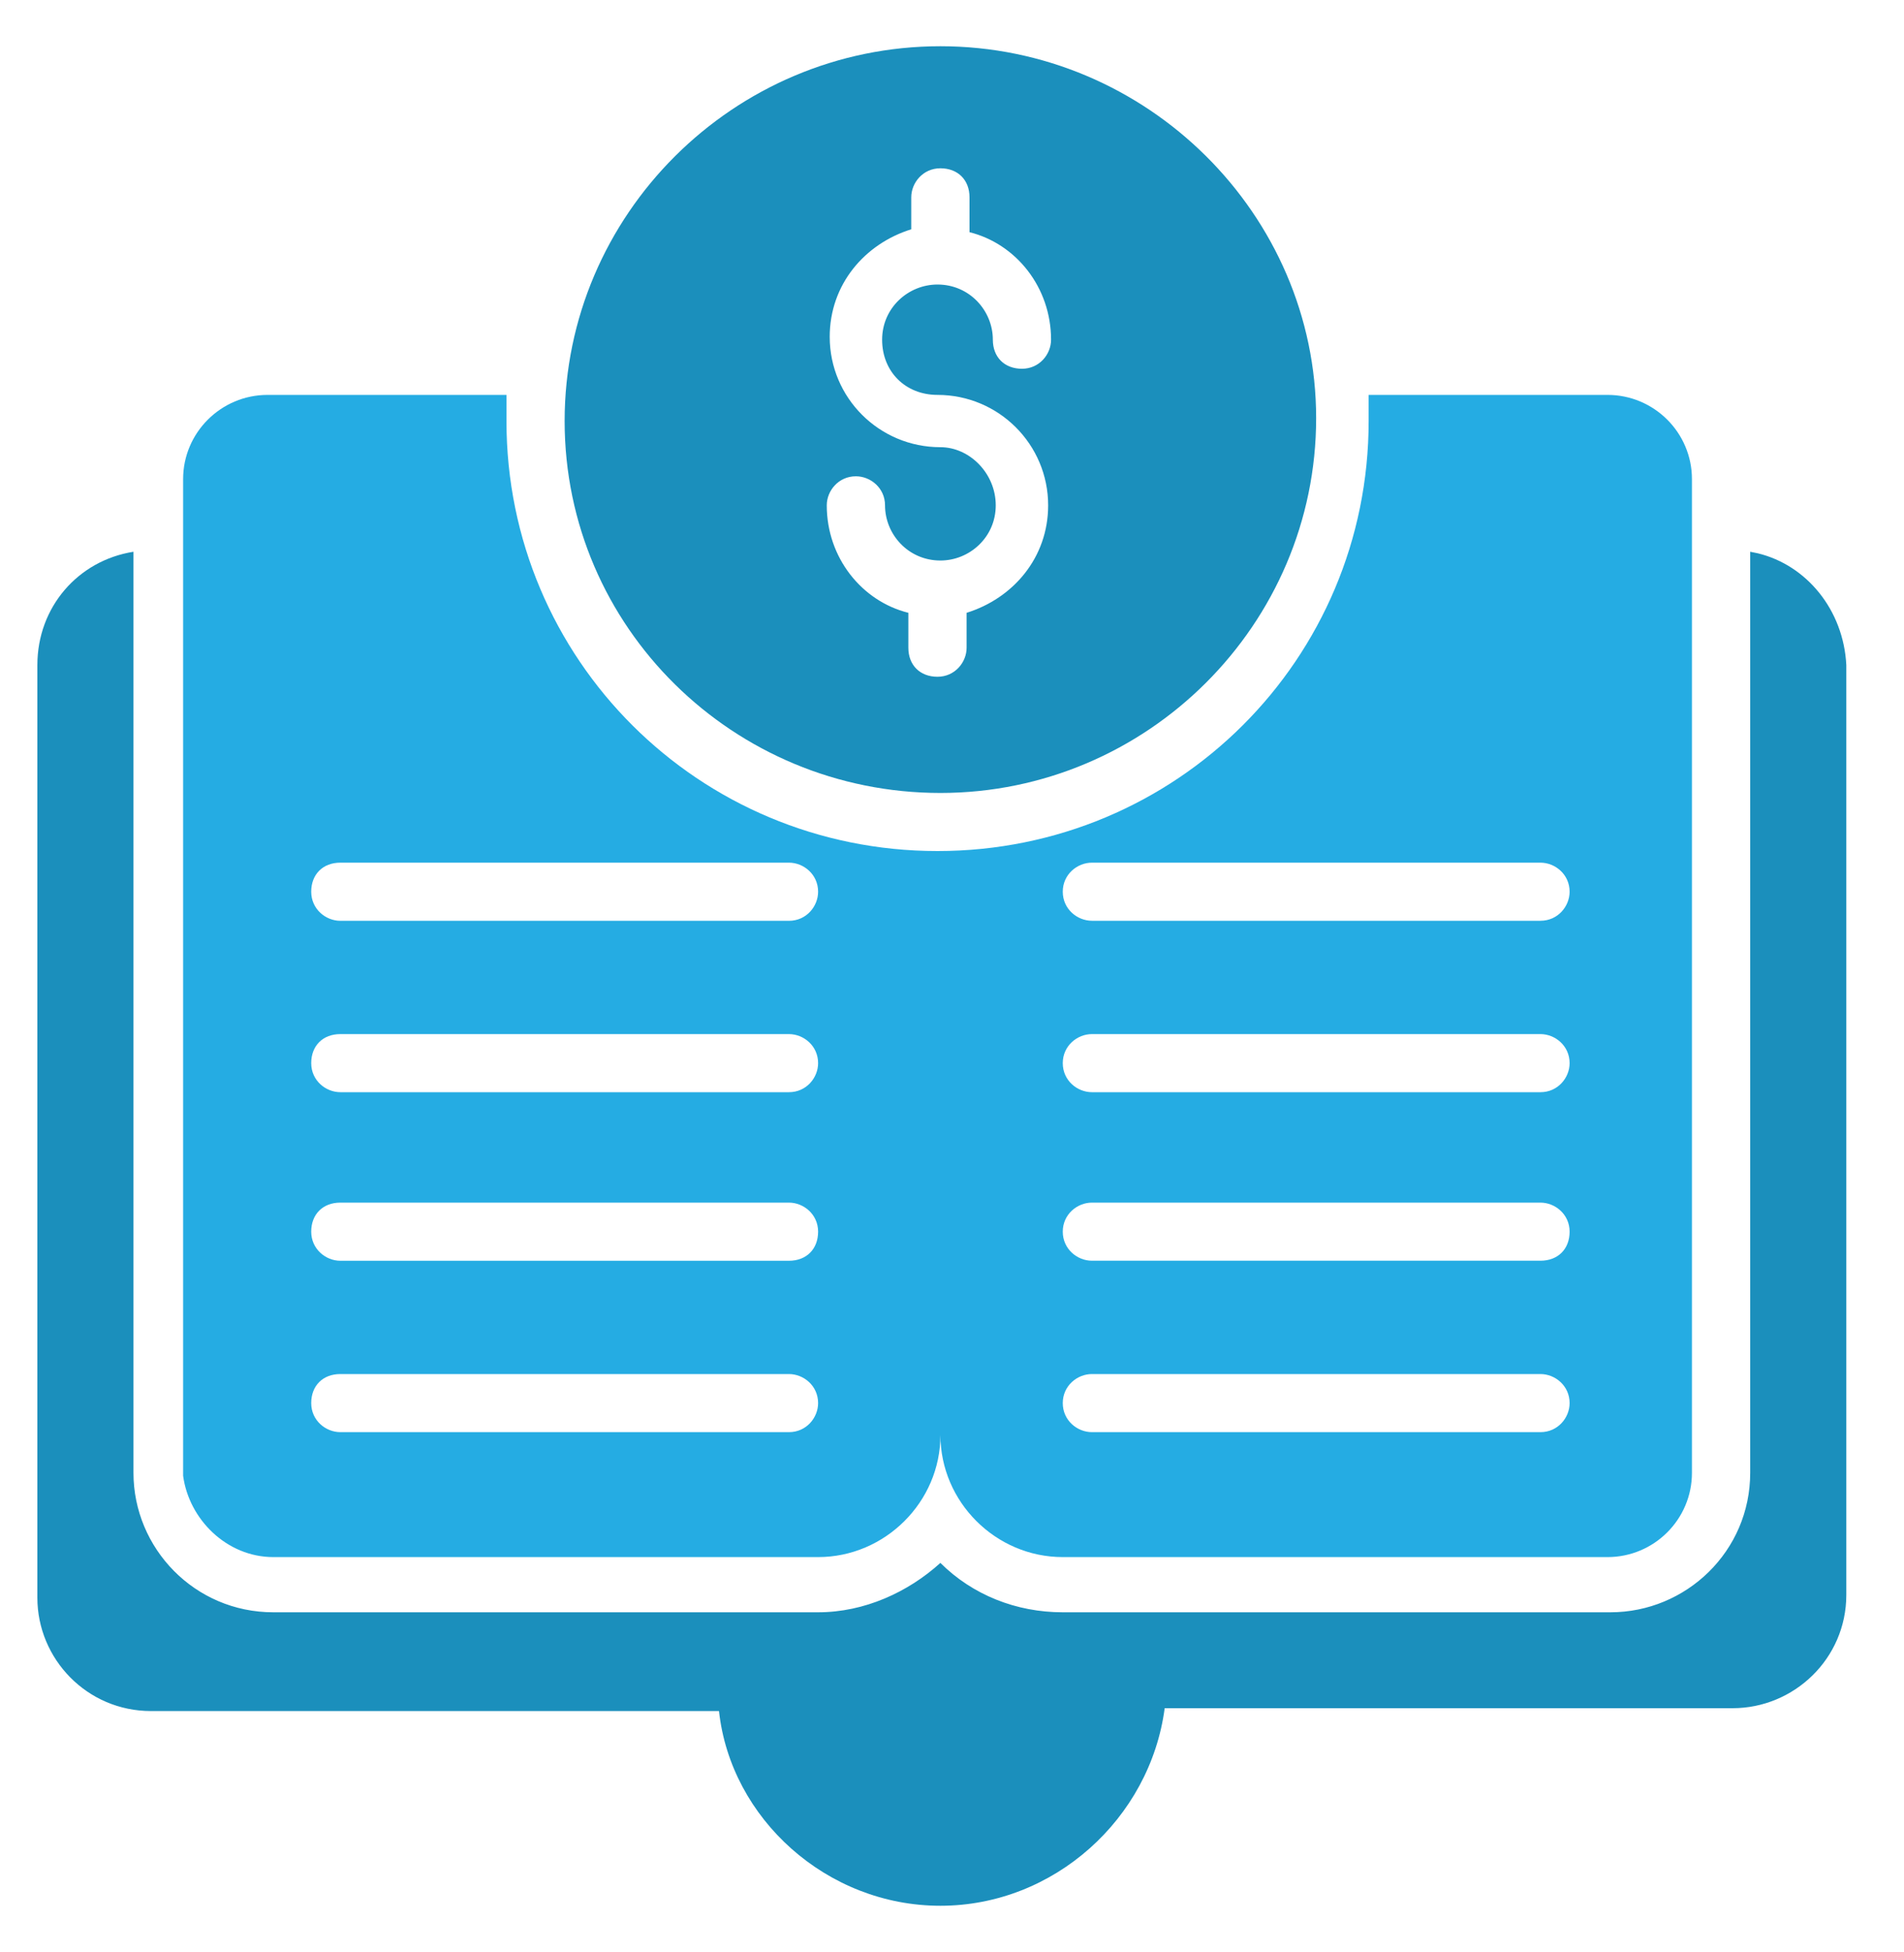
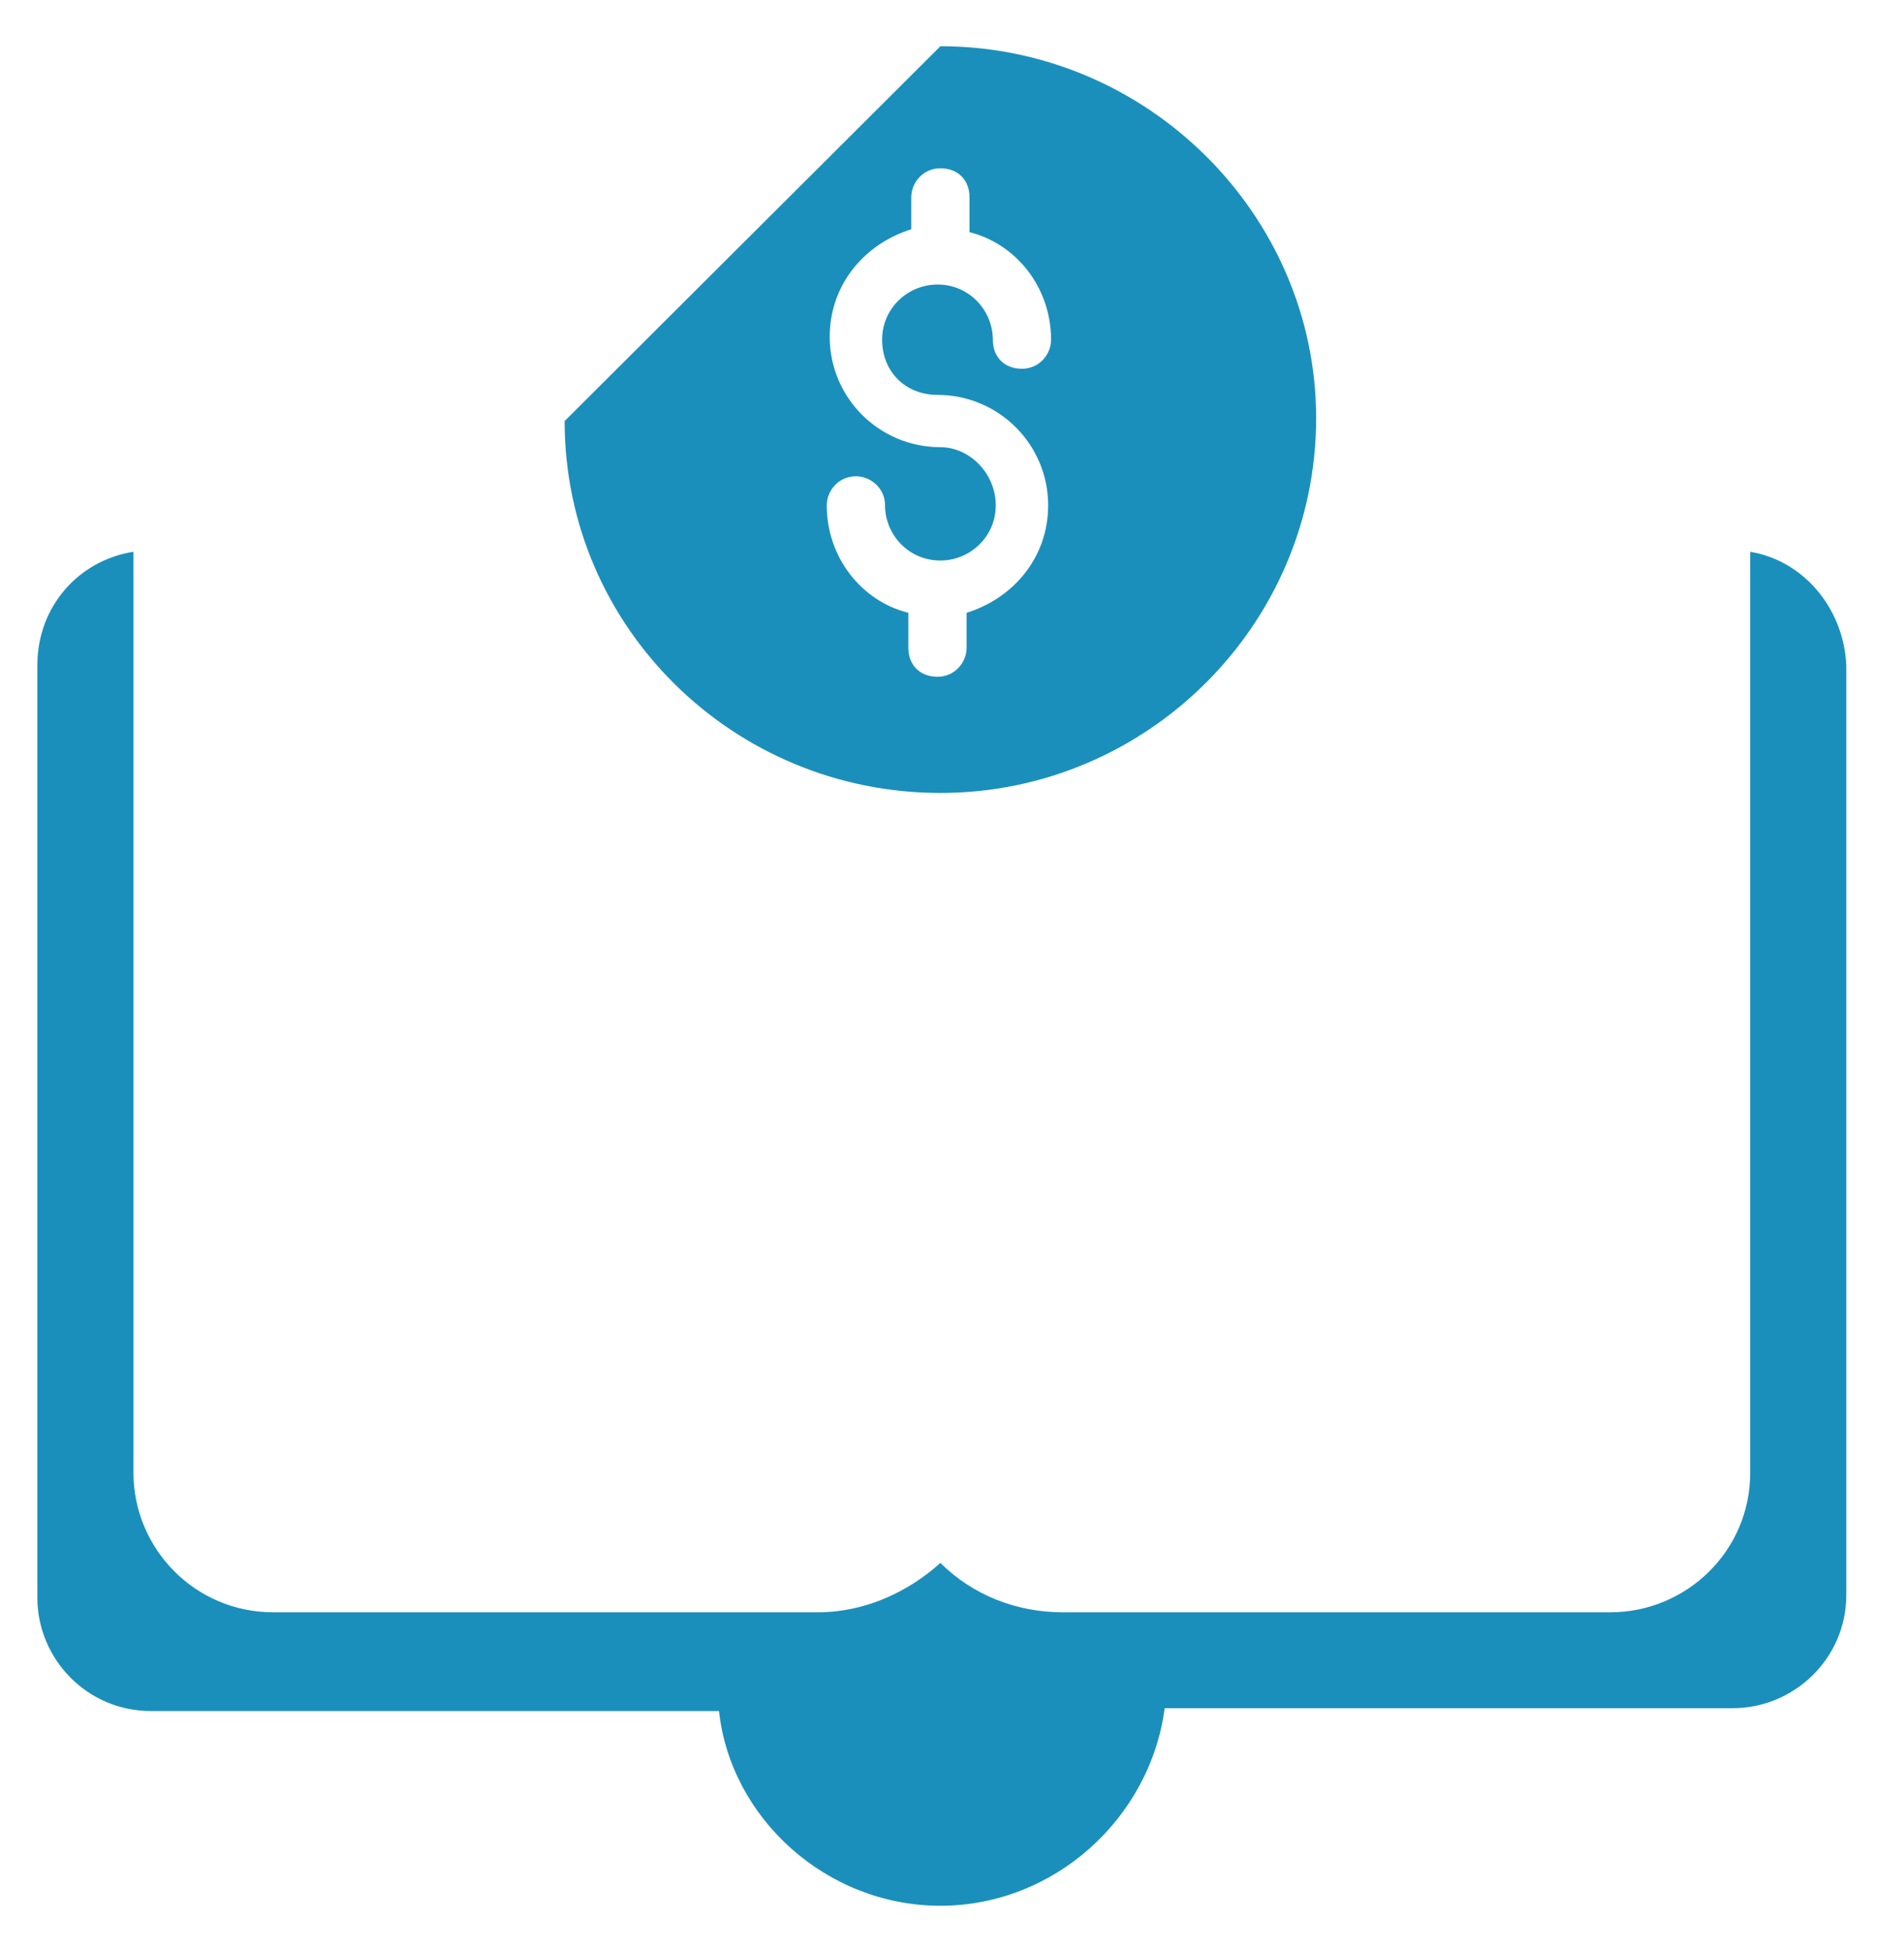
<svg xmlns="http://www.w3.org/2000/svg" version="1.1" width="40px" height="41px" viewBox="0 0 40.0 41.0">
  <defs>
    <clipPath id="i0">
      <path d="M1440,0 L1440,6071 L0,6071 L0,0 L1440,0 Z" />
    </clipPath>
    <clipPath id="i1">
      <path d="M6.793,0 L6.793,0.549 C6.793,5.552 10.832,9.579 15.849,9.579 C20.867,9.579 24.906,5.552 24.906,0.549 L24.906,0 L29.924,0 C30.903,0 31.698,0.793 31.698,1.769 L31.698,22.637 C31.698,23.613 30.903,24.406 29.924,24.406 L18.48,24.406 C17.072,24.406 15.91,23.247 15.91,21.843 C15.91,23.247 14.747,24.406 13.339,24.406 L1.896,24.406 C0.917,24.406 0.122,23.613 0,22.698 L0,1.769 C0,0.793 0.796,0 1.775,0 L6.793,0 Z M28.516,20.562 L19.092,20.562 C18.786,20.562 18.48,20.806 18.48,21.172 C18.48,21.538 18.786,21.782 19.092,21.782 L28.516,21.782 C28.883,21.782 29.128,21.477 29.128,21.172 C29.128,20.806 28.822,20.562 28.516,20.562 Z M12.728,20.562 L3.303,20.562 C2.936,20.562 2.691,20.806 2.691,21.172 C2.691,21.538 2.997,21.782 3.303,21.782 L12.728,21.782 C13.095,21.782 13.34,21.477 13.34,21.172 C13.34,20.806 13.034,20.562 12.728,20.562 Z M28.516,16.962 L19.092,16.962 C18.786,16.962 18.48,17.206 18.48,17.572 C18.48,17.938 18.786,18.182 19.092,18.182 L28.516,18.182 C28.883,18.182 29.128,17.938 29.128,17.572 C29.128,17.206 28.822,16.962 28.516,16.962 Z M12.728,16.962 L3.303,16.962 C2.936,16.962 2.691,17.206 2.691,17.572 C2.691,17.938 2.997,18.183 3.303,18.183 L12.728,18.183 C13.095,18.183 13.34,17.938 13.34,17.572 C13.34,17.206 13.034,16.962 12.728,16.962 Z M28.516,13.423 L19.092,13.423 C18.786,13.423 18.48,13.667 18.48,14.033 C18.48,14.399 18.786,14.643 19.092,14.643 L28.516,14.643 C28.883,14.643 29.128,14.338 29.128,14.033 C29.128,13.667 28.822,13.423 28.516,13.423 Z M12.728,13.423 L3.303,13.423 C2.936,13.423 2.691,13.667 2.691,14.033 C2.691,14.399 2.997,14.643 3.303,14.643 L12.728,14.643 C13.095,14.643 13.34,14.338 13.34,14.033 C13.34,13.667 13.034,13.423 12.728,13.423 Z M28.516,9.823 L19.092,9.823 C18.786,9.823 18.48,10.067 18.48,10.433 C18.48,10.799 18.786,11.043 19.092,11.043 L28.516,11.043 C28.883,11.043 29.128,10.738 29.128,10.433 C29.128,10.067 28.822,9.823 28.516,9.823 Z M12.728,9.823 L3.303,9.823 C2.936,9.823 2.691,10.068 2.691,10.433 C2.691,10.799 2.997,11.044 3.303,11.044 L12.728,11.044 C13.095,11.044 13.34,10.739 13.34,10.433 C13.34,10.067 13.034,9.823 12.728,9.823 Z" />
    </clipPath>
    <clipPath id="i2">
      <path d="M36.146,0.033 C37.168,0.281 37.944,1.22 38.003,2.38 L38.003,21.905 C38.003,23.247 36.901,24.285 35.616,24.285 L23.683,24.285 C23.377,26.603 21.357,28.434 18.971,28.434 C16.584,28.434 14.565,26.603 14.32,24.345 L2.387,24.345 C1.04,24.345 0,23.247 0,21.966 L0,2.38 C0,1.16 0.857,0.183 2.019,0 L2.019,19.342 C2.019,20.929 3.305,22.271 4.957,22.271 L16.401,22.271 C17.38,22.271 18.298,21.844 18.971,21.234 C19.644,21.905 20.562,22.271 21.541,22.271 L33.047,22.271 C34.638,22.271 35.984,20.99 35.984,19.342 L35.984,0 Z" />
    </clipPath>
    <clipPath id="i3">
-       <path d="M7.894,0 C12.239,0 15.788,3.539 15.788,7.81 C15.788,12.142 12.239,15.681 7.894,15.681 C3.549,15.681 0,12.203 0,7.871 C0,3.539 3.549,0 7.894,0 Z M7.894,2.563 C7.527,2.563 7.282,2.868 7.282,3.173 L7.282,3.844 C6.303,4.149 5.569,5.003 5.569,6.102 C5.569,7.383 6.609,8.42 7.894,8.42 C8.506,8.42 9.057,8.969 9.057,9.641 C9.057,10.312 8.506,10.8 7.894,10.8 C7.221,10.8 6.731,10.251 6.731,9.641 C6.731,9.275 6.425,9.031 6.119,9.031 C5.752,9.031 5.507,9.336 5.507,9.641 C5.507,10.739 6.242,11.654 7.221,11.898 L7.221,12.631 C7.221,12.997 7.466,13.241 7.833,13.241 C8.2,13.241 8.445,12.936 8.445,12.631 L8.445,11.898 C9.424,11.593 10.158,10.739 10.158,9.641 C10.158,8.36 9.118,7.322 7.833,7.322 C7.16,7.322 6.67,6.834 6.67,6.163 C6.67,5.492 7.221,5.004 7.833,5.004 C8.506,5.004 8.996,5.553 8.996,6.163 C8.996,6.529 9.24,6.773 9.608,6.773 C9.975,6.773 10.219,6.468 10.219,6.163 C10.219,5.064 9.485,4.149 8.506,3.905 L8.506,3.173 C8.506,2.807 8.261,2.563 7.894,2.563 Z" />
+       <path d="M7.894,0 C12.239,0 15.788,3.539 15.788,7.81 C15.788,12.142 12.239,15.681 7.894,15.681 C3.549,15.681 0,12.203 0,7.871 Z M7.894,2.563 C7.527,2.563 7.282,2.868 7.282,3.173 L7.282,3.844 C6.303,4.149 5.569,5.003 5.569,6.102 C5.569,7.383 6.609,8.42 7.894,8.42 C8.506,8.42 9.057,8.969 9.057,9.641 C9.057,10.312 8.506,10.8 7.894,10.8 C7.221,10.8 6.731,10.251 6.731,9.641 C6.731,9.275 6.425,9.031 6.119,9.031 C5.752,9.031 5.507,9.336 5.507,9.641 C5.507,10.739 6.242,11.654 7.221,11.898 L7.221,12.631 C7.221,12.997 7.466,13.241 7.833,13.241 C8.2,13.241 8.445,12.936 8.445,12.631 L8.445,11.898 C9.424,11.593 10.158,10.739 10.158,9.641 C10.158,8.36 9.118,7.322 7.833,7.322 C7.16,7.322 6.67,6.834 6.67,6.163 C6.67,5.492 7.221,5.004 7.833,5.004 C8.506,5.004 8.996,5.553 8.996,6.163 C8.996,6.529 9.24,6.773 9.608,6.773 C9.975,6.773 10.219,6.468 10.219,6.163 C10.219,5.064 9.485,4.149 8.506,3.905 L8.506,3.173 C8.506,2.807 8.261,2.563 7.894,2.563 Z" />
    </clipPath>
  </defs>
  <g transform="translate(-374.0 -3389.0)">
    <g clip-path="url(#i0)">
      <g transform="translate(100.0 2684.0)">
        <g transform="translate(0.0 183.0)">
          <g transform="translate(248.663 497.28)">
            <g transform="translate(26.122 25.691)">
              <g transform="translate(3.062 7.322)">
                <g clip-path="url(#i1)">
-                   <polygon points="0,0 31.698,0 31.698,24.406 0,24.406 0,0" stroke="none" fill="#25ACE3" />
-                 </g>
+                   </g>
              </g>
              <g transform="translate(0.0 10.616)">
                <g clip-path="url(#i2)">
                  <polygon points="0,0 38.003,0 38.003,28.434 0,28.434 0,0" stroke="none" fill="#1B8FBC" />
                </g>
              </g>
              <g transform="translate(11.077 0.0)">
                <g clip-path="url(#i3)">
                  <polygon points="0,0 15.788,0 15.788,15.681 0,15.681 0,0" stroke="none" fill="#1B8FBC" />
                </g>
              </g>
            </g>
          </g>
        </g>
      </g>
    </g>
  </g>
</svg>